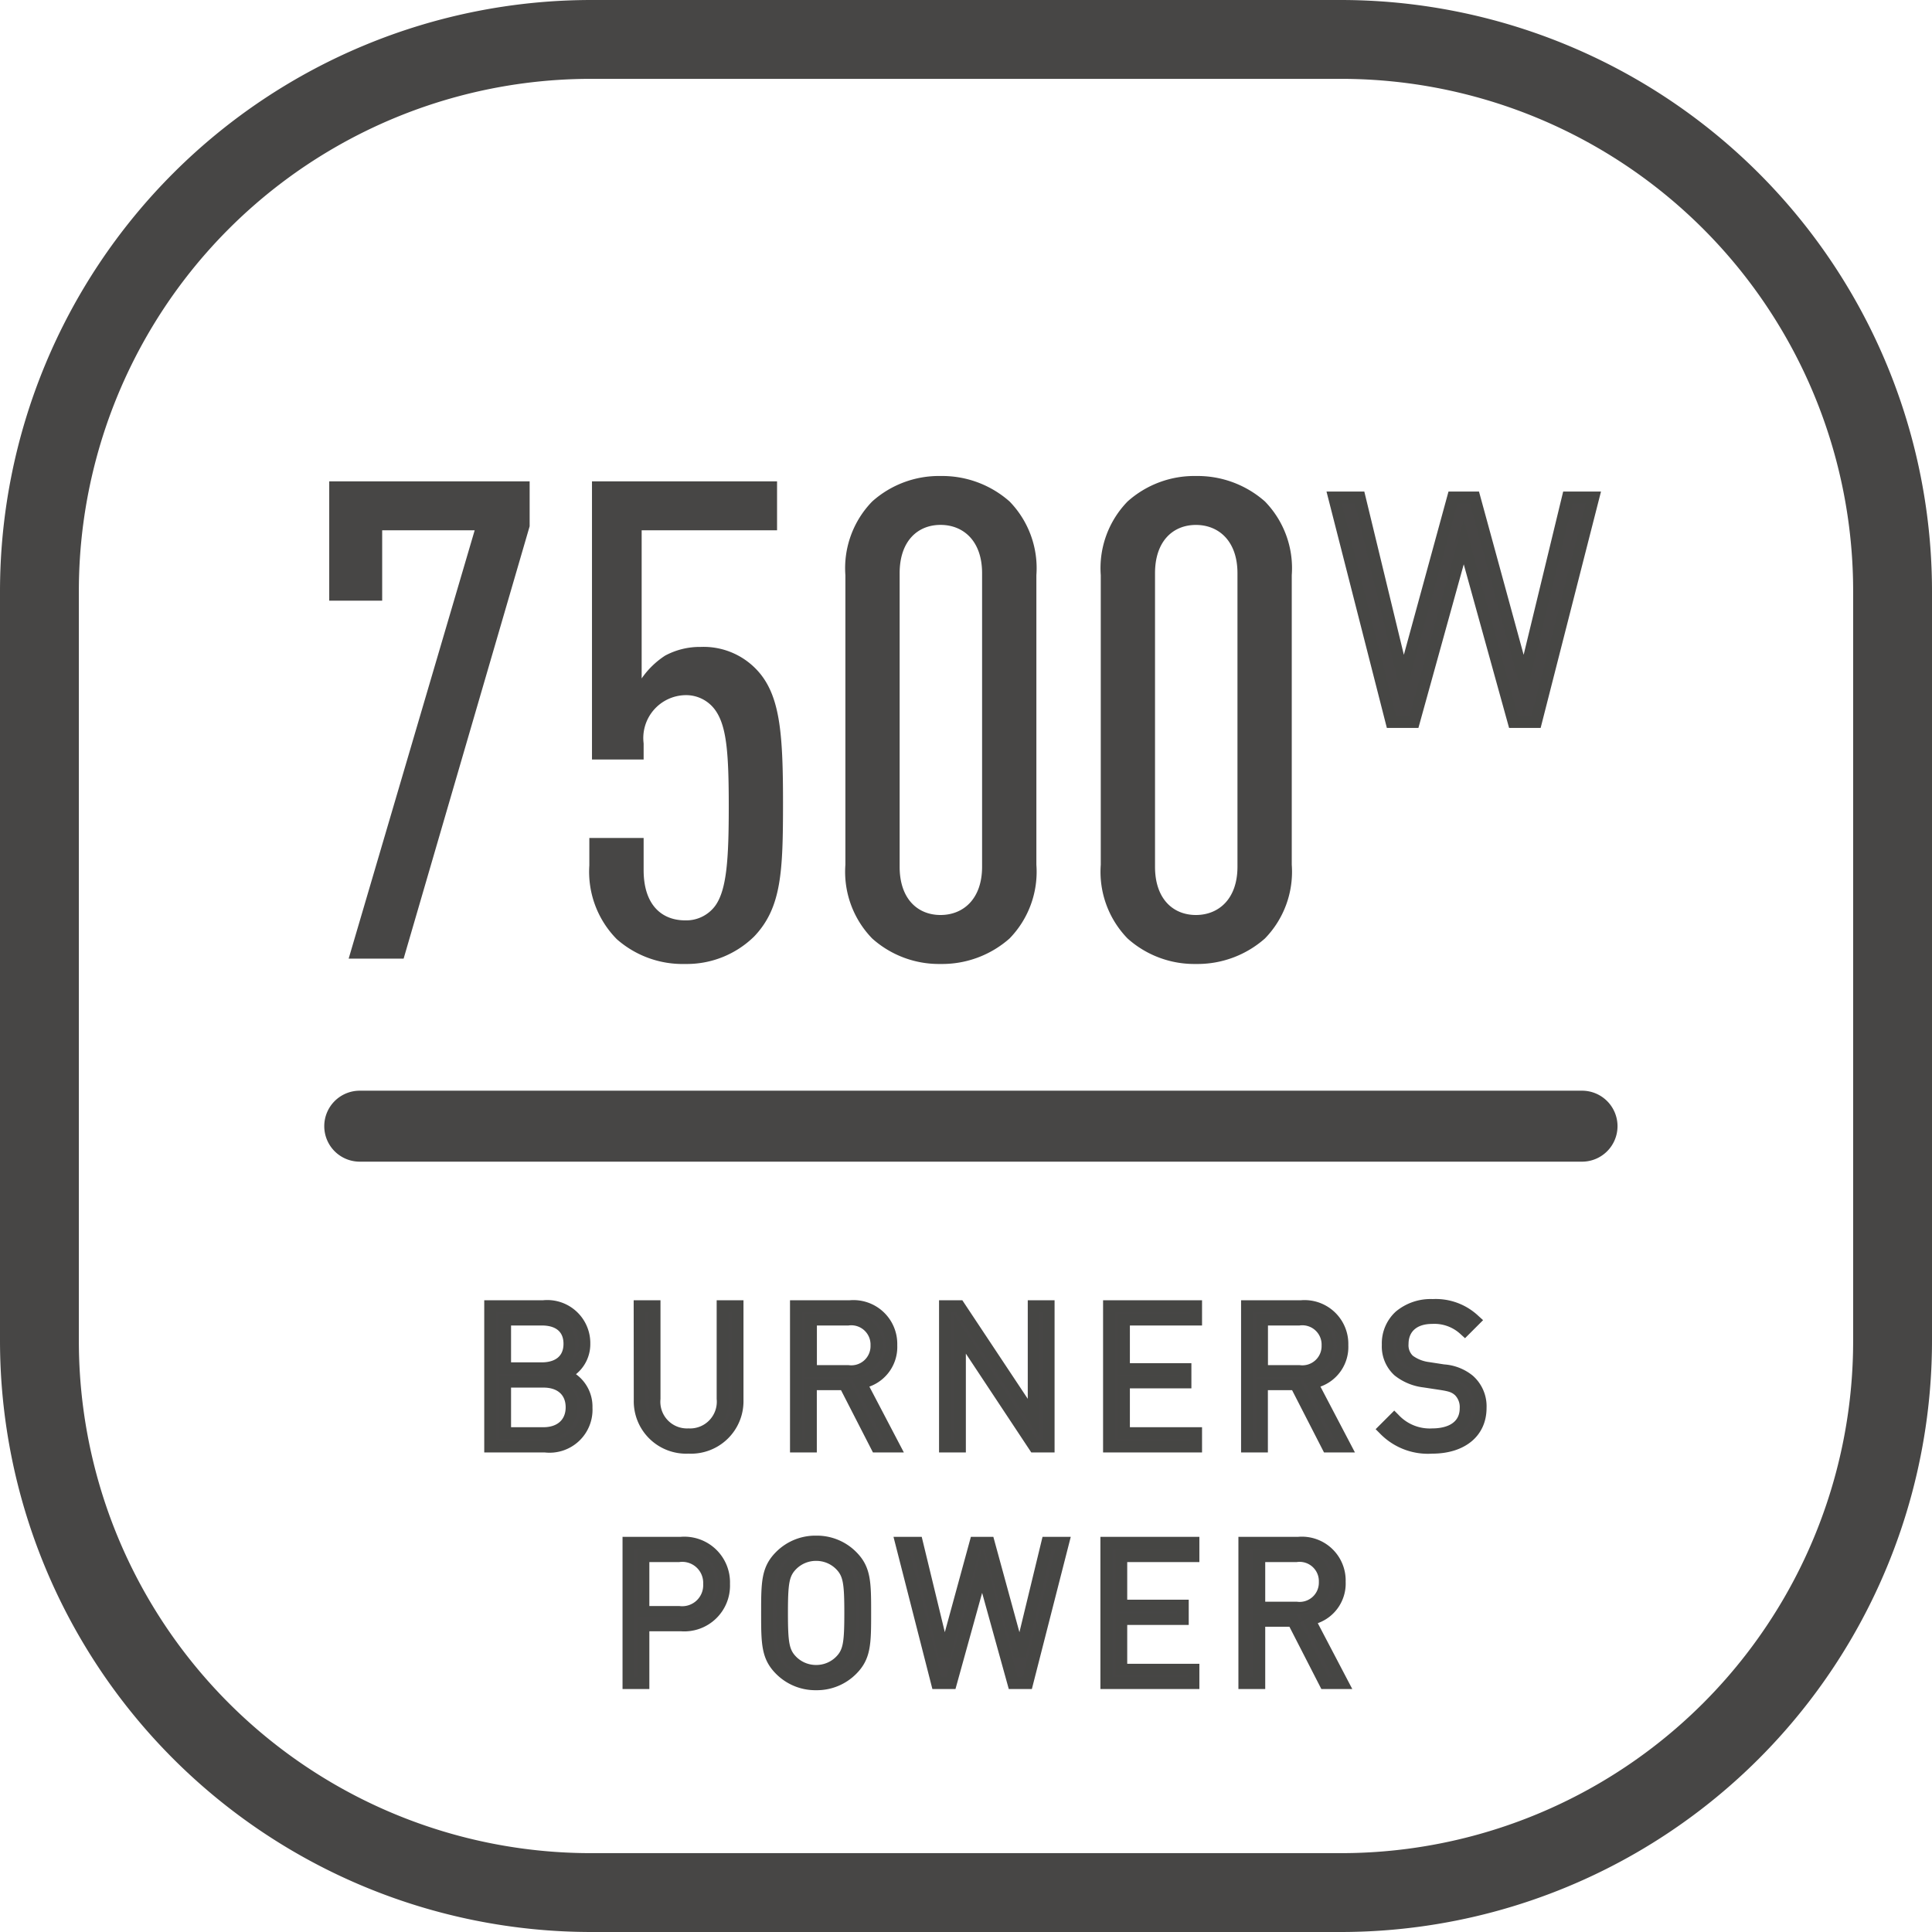
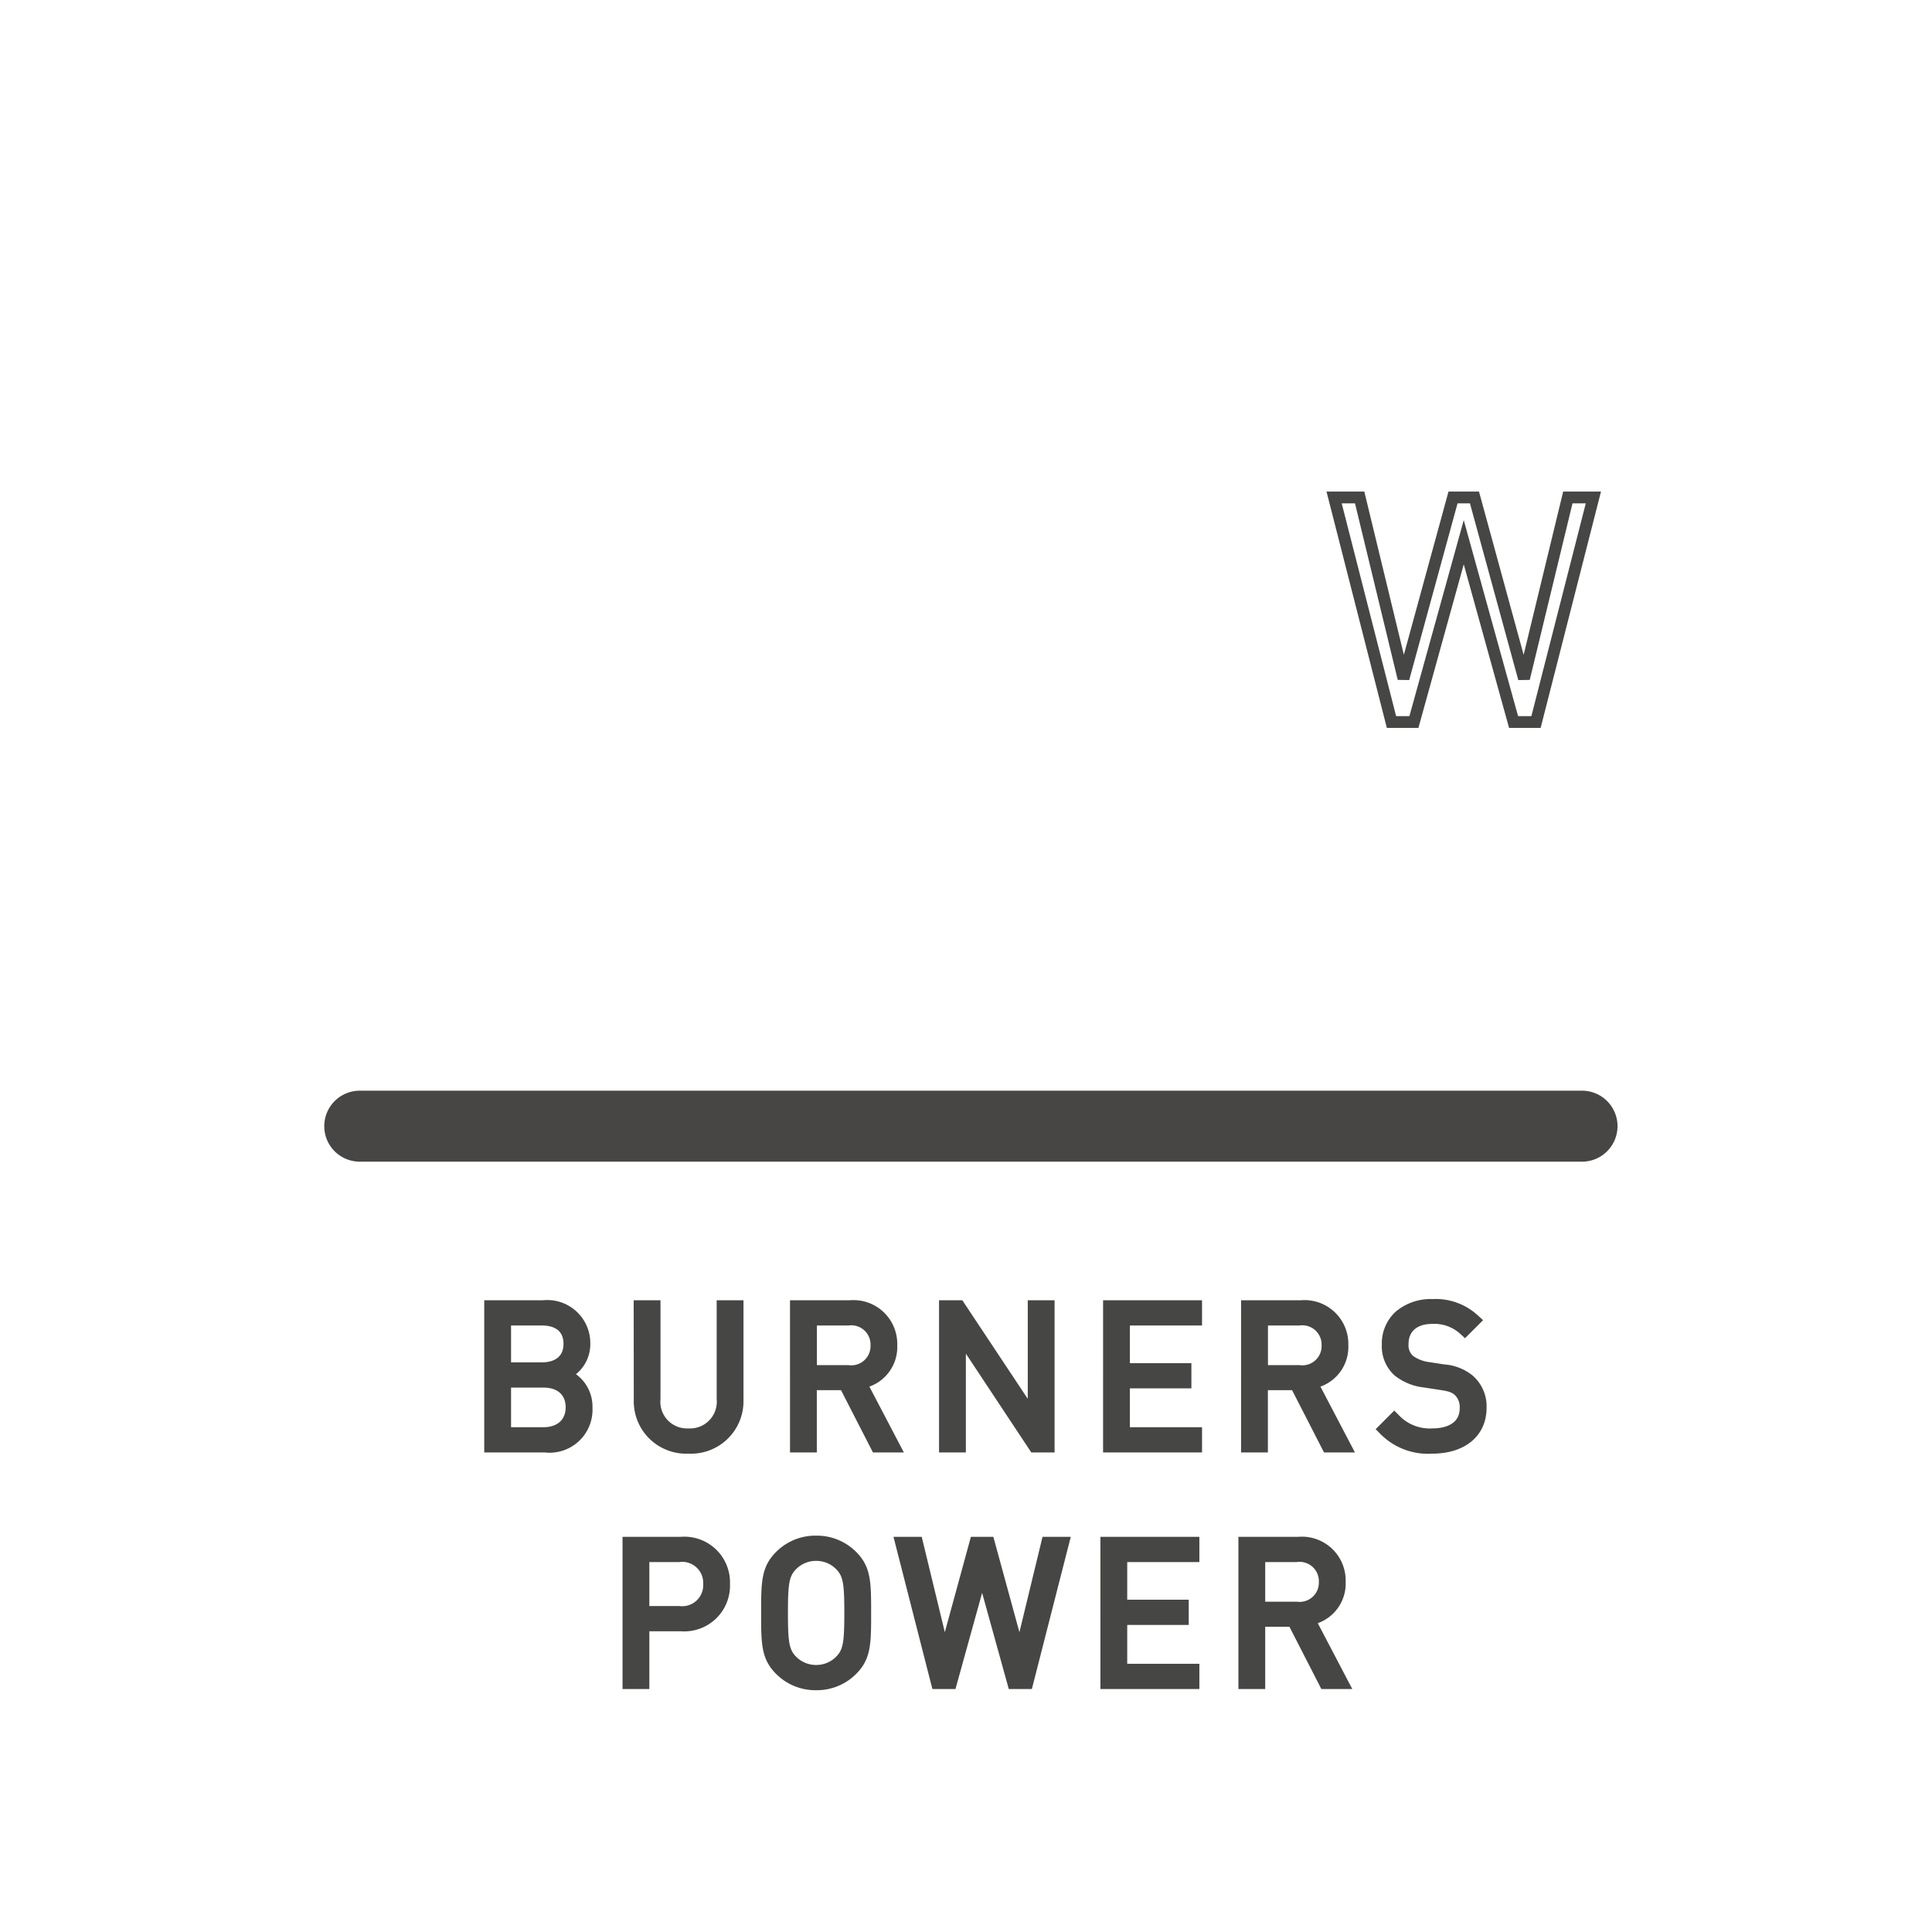
<svg xmlns="http://www.w3.org/2000/svg" width="98" height="98" viewBox="0 0 98 98">
  <g id="_7500W_for_burners_power" data-name="7500W for burners power" transform="translate(-108 -8092)">
-     <path id="矩形_1533" data-name="矩形 1533" d="M30,4A25.975,25.975,0,0,0,4,30V68A25.975,25.975,0,0,0,30,94H68A25.975,25.975,0,0,0,94,68V30A25.975,25.975,0,0,0,68,4H30m0-4H68A30,30,0,0,1,98,30V68A30,30,0,0,1,68,98H30A30,30,0,0,1,0,68V30A30,30,0,0,1,30,0Z" transform="translate(108 8092)" fill="#474645" />
    <path id="直线_624" data-name="直线 624" d="M62,1.8H0A1.8,1.8,0,0,1-1.8,0,1.8,1.8,0,0,1,0-1.8H62A1.8,1.8,0,0,1,63.8,0,1.8,1.8,0,0,1,62,1.8Z" transform="translate(126.248 8149.125)" fill="#474645" />
    <path id="路径_2027" data-name="路径 2027" d="M-20-1.97a1.723,1.723,0,0,0-1.16-1.69A1.632,1.632,0,0,0-20.1-5.22a1.88,1.88,0,0,0-2.1-1.9h-2.68V0h2.77A1.887,1.887,0,0,0-20-1.97Zm-.76-.02a1.279,1.279,0,0,1-1.43,1.31h-1.94V-3.29h1.94A1.272,1.272,0,0,1-20.755-1.99Zm-.11-3.22c0,.85-.61,1.24-1.4,1.24h-1.86V-6.44h1.86C-21.475-6.44-20.865-6.06-20.865-5.21Zm8.53,2.86V-7.12h-.76v4.71a1.659,1.659,0,0,1-1.73,1.79,1.652,1.652,0,0,1-1.72-1.79V-7.12h-.76v4.77A2.35,2.35,0,0,0-14.825.06,2.359,2.359,0,0,0-12.335-2.35ZM-4.4,0l-1.69-3.23a1.847,1.847,0,0,0,1.55-1.91,1.926,1.926,0,0,0-2.11-1.98h-2.73V0h.76V-3.16h1.71L-5.285,0Zm-.9-5.13a1.253,1.253,0,0,1-1.42,1.3h-1.9V-6.44h1.9A1.26,1.26,0,0,1-5.3-5.13ZM3.445,0V-7.12h-.76v5.69L-1.1-7.12h-.72V0h.76V-5.71L2.725,0Zm7.48,0V-.68H7.265V-3.25h3.12v-.68H7.265V-6.44h3.66v-.68H6.5V0Zm7.56,0-1.69-3.23a1.847,1.847,0,0,0,1.55-1.91,1.926,1.926,0,0,0-2.11-1.98H13.5V0h.76V-3.16h1.71L17.595,0Zm-.9-5.13a1.253,1.253,0,0,1-1.42,1.3h-1.9V-6.44h1.9A1.26,1.26,0,0,1,17.585-5.13Zm7.77,3.17a1.783,1.783,0,0,0-.6-1.41,2.292,2.292,0,0,0-1.3-.5l-.78-.12a2.048,2.048,0,0,1-.96-.39,1.028,1.028,0,0,1-.32-.82,1.315,1.315,0,0,1,1.5-1.32,2.243,2.243,0,0,1,1.66.61l.49-.49a2.858,2.858,0,0,0-2.12-.78,2.014,2.014,0,0,0-2.28,2.01,1.683,1.683,0,0,0,.54,1.33,2.588,2.588,0,0,0,1.31.54l.83.13a1.535,1.535,0,0,1,.93.34,1.146,1.146,0,0,1,.34.89c0,.83-.64,1.32-1.68,1.32a2.446,2.446,0,0,1-1.94-.78l-.52.52A3.1,3.1,0,0,0,22.9.06C24.375.06,25.355-.71,25.355-1.96ZM-13.02,6.97a2.025,2.025,0,0,0-2.2-2.09h-2.65V12h.76V9.07h1.89A2.033,2.033,0,0,0-13.02,6.97Zm-.76,0a1.349,1.349,0,0,1-1.51,1.42h-1.82V5.56h1.82A1.342,1.342,0,0,1-13.78,6.97Zm7.92,1.47c0-1.51,0-2.21-.67-2.88a2.521,2.521,0,0,0-1.82-.74,2.521,2.521,0,0,0-1.82.74c-.67.67-.67,1.37-.67,2.88s0,2.21.67,2.88a2.521,2.521,0,0,0,1.82.74,2.521,2.521,0,0,0,1.82-.74C-5.86,10.65-5.86,9.95-5.86,8.44Zm-.76,0c0,1.49-.05,1.97-.5,2.43a1.723,1.723,0,0,1-1.23.51,1.723,1.723,0,0,1-1.23-.51c-.45-.46-.5-.94-.5-2.43s.05-1.97.5-2.43A1.723,1.723,0,0,1-8.35,5.5a1.723,1.723,0,0,1,1.23.51C-6.67,6.47-6.62,6.95-6.62,8.44ZM4.18,4.88H3.37L1.98,10.62.41,4.88H-.27l-1.57,5.74L-3.23,4.88h-.81L-2.22,12h.71L.07,6.3,1.65,12h.71ZM10.79,12v-.68H7.13V8.75h3.12V8.07H7.13V5.56h3.66V4.88H6.37V12Zm7.56,0L16.66,8.77a1.847,1.847,0,0,0,1.55-1.91A1.926,1.926,0,0,0,16.1,4.88H13.37V12h.76V8.84h1.71L17.46,12Zm-.9-5.13a1.253,1.253,0,0,1-1.42,1.3h-1.9V5.56h1.9A1.26,1.26,0,0,1,17.45,6.87Z" transform="translate(157.748 8165.375)" fill="#474645" />
    <path id="burners_power_-_轮廓" data-name="burners power - 轮廓" d="M22.925-7.48a3.151,3.151,0,0,1,2.321.857l.235.212-.916.916-.212-.192A1.944,1.944,0,0,0,22.9-6.22c-.763,0-1.2.372-1.2,1.02a.737.737,0,0,0,.216.593,1.761,1.761,0,0,0,.812.321l.778.12a2.585,2.585,0,0,1,1.451.57,2.066,2.066,0,0,1,.7,1.637c0,1.409-1.083,2.32-2.76,2.32A3.387,3.387,0,0,1,20.243-.668L20.031-.88l.944-.944.212.212a2.161,2.161,0,0,0,1.728.692c.415,0,1.38-.1,1.38-1.02a.862.862,0,0,0-.237-.664c-.165-.143-.281-.193-.779-.27L22.449-3a2.884,2.884,0,0,1-1.461-.61,1.983,1.983,0,0,1-.643-1.556,2.182,2.182,0,0,1,.712-1.683A2.751,2.751,0,0,1,22.925-7.48Zm1.675,1.1a2.58,2.58,0,0,0-1.675-.5c-1.221,0-1.98.655-1.98,1.71a1.39,1.39,0,0,0,.439,1.106,2.305,2.305,0,0,0,1.158.468l.829.13a1.821,1.821,0,0,1,1.08.41A1.443,1.443,0,0,1,24.9-1.94c0,1-.759,1.62-1.98,1.62a2.7,2.7,0,0,1-1.932-.663l-.095.095A2.836,2.836,0,0,0,22.9-.24c1.332,0,2.16-.659,2.16-1.72a1.487,1.487,0,0,0-.494-1.181,2,2,0,0,0-1.151-.432l-.781-.12a2.31,2.31,0,0,1-1.11-.459A1.314,1.314,0,0,1,21.1-5.2a1.608,1.608,0,0,1,1.8-1.62,2.557,2.557,0,0,1,1.641.5ZM-25.185-7.42h2.98a2.183,2.183,0,0,1,2.4,2.2,1.961,1.961,0,0,1-.727,1.551,2.029,2.029,0,0,1,.837,1.7A2.179,2.179,0,0,1-22.115.3h-3.07ZM-21.124-4A1.342,1.342,0,0,0-20.4-5.22a1.585,1.585,0,0,0-1.8-1.6h-2.38V-.3h2.47A1.592,1.592,0,0,0-20.3-1.97a1.423,1.423,0,0,0-.916-1.39,1.492,1.492,0,0,1,.756,1.37,1.584,1.584,0,0,1-1.73,1.61h-2.24V-3.59h2.24a2.307,2.307,0,0,1,.485.049l-.325-.12.08-.029a2.531,2.531,0,0,1-.319.02h-2.16V-6.74h2.16a1.5,1.5,0,0,1,1.7,1.53A1.441,1.441,0,0,1-21.124-4Zm-1.141-.27c.411,0,1.1-.122,1.1-.94,0-.769-.6-.93-1.1-.93h-1.56v1.87Zm.08,3.29c.708,0,1.13-.378,1.13-1.01s-.412-1-1.13-1h-1.64V-.98Zm4.58-6.44h1.36v5.01a1.351,1.351,0,0,0,1.42,1.49,1.355,1.355,0,0,0,1.43-1.49V-7.42h1.36v5.07A2.661,2.661,0,0,1-14.825.36,2.656,2.656,0,0,1-17.6-2.35Zm.76.6H-17v4.47a2.053,2.053,0,0,0,2.18,2.11,2.058,2.058,0,0,0,2.19-2.11V-6.82h-.16v4.41a1.951,1.951,0,0,1-2.03,2.09,1.946,1.946,0,0,1-2.02-2.09Zm7.17-.6h3.03a2.222,2.222,0,0,1,2.41,2.28,2.134,2.134,0,0,1-1.414,2.1L-3.9.3H-5.468l-1.62-3.16H-8.315V.3h-1.36ZM-4.891-.3-6.535-3.443l.39-.08A1.542,1.542,0,0,0-4.835-5.14a1.622,1.622,0,0,0-1.81-1.68h-2.43V-.3h.16V-3.46h2.193L-5.1-.3Zm2.776-7.12H-.934l3.319,5v-5h1.36V.3H2.564L-.755-4.713V.3h-1.36Zm.859.6h-.259V-.3h.16V-6.707L2.886-.3h.259V-6.82h-.16V-.436Zm7.461-.6h5.02v1.28H7.565v1.91h3.12v1.28H7.565V-.98h3.66V.3H6.205Zm4.42.6H6.805V-.3h3.82V-.38H6.965V-3.55h3.12v-.08H6.965V-6.74h3.66Zm2.58-.6h3.03a2.222,2.222,0,0,1,2.41,2.28,2.134,2.134,0,0,1-1.414,2.1L18.981.3H17.412l-1.62-3.16H14.565V.3h-1.36ZM17.989-.3,16.345-3.443l.39-.08A1.542,1.542,0,0,0,18.045-5.14a1.622,1.622,0,0,0-1.81-1.68h-2.43V-.3h.16V-3.46h2.193L17.778-.3Zm-26.9-6.44h2.2a1.563,1.563,0,0,1,1.72,1.61,1.543,1.543,0,0,1-1.72,1.6h-2.2Zm2.2,2.61a.975.975,0,0,0,1.12-1,.978.978,0,0,0-1.12-1.01h-1.6v2.01Zm20.68-2.61h2.2a1.563,1.563,0,0,1,1.72,1.61,1.543,1.543,0,0,1-1.72,1.6h-2.2Zm2.2,2.61a.975.975,0,0,0,1.12-1,.978.978,0,0,0-1.12-1.01h-1.6v2.01ZM-8.35,4.52a2.811,2.811,0,0,1,2.032.828c.758.758.758,1.538.758,3.092s0,2.334-.758,3.092a2.811,2.811,0,0,1-2.032.828,2.811,2.811,0,0,1-2.032-.828c-.758-.758-.758-1.538-.758-3.092s0-2.334.758-3.092A2.811,2.811,0,0,1-8.35,4.52Zm0,7.24a2.223,2.223,0,0,0,1.608-.652c.582-.582.582-1.193.582-2.668s0-2.086-.582-2.668A2.223,2.223,0,0,0-8.35,5.12a2.223,2.223,0,0,0-1.608.652c-.582.582-.582,1.193-.582,2.668s0,2.086.582,2.668A2.223,2.223,0,0,0-8.35,11.76Zm-9.82-7.18h2.95a2.316,2.316,0,0,1,2.5,2.39,2.321,2.321,0,0,1-2.5,2.4h-1.59V12.3h-1.36Zm2.95,4.19a1.735,1.735,0,0,0,1.9-1.8,1.731,1.731,0,0,0-1.9-1.79h-2.35V11.7h.16V8.77ZM-4.426,4.58h1.432l1.172,4.838L-.5,4.58H.639L1.962,9.418,3.134,4.58H4.566L2.593,12.3H1.422L.07,7.423-1.282,12.3H-2.453Zm.96.6h-.188l1.667,6.52h.249L.069,5.18h-.11L-1.551,10.7l-.581-.009Zm3.647,0H.071L1.878,11.7h.249L3.794,5.18H3.606L2.272,10.691l-.581.009Zm5.889-.6h5.02V5.86H7.43V7.77h3.12V9.05H7.43v1.97h3.66V12.3H6.07Zm4.42.6H6.67V11.7h3.82v-.08H6.83V8.45H9.95V8.37H6.83V5.26h3.66Zm2.58-.6H16.1a2.222,2.222,0,0,1,2.41,2.28,2.134,2.134,0,0,1-1.414,2.1L18.846,12.3H17.277l-1.62-3.16H14.43V12.3H13.07Zm4.784,7.12L16.21,8.557l.39-.08A1.542,1.542,0,0,0,17.91,6.86,1.622,1.622,0,0,0,16.1,5.18H13.67V11.7h.16V8.54h2.193l1.62,3.16ZM-8.35,5.2A2.018,2.018,0,0,1-6.9,5.8c.537.548.585,1.127.585,2.639s-.048,2.09-.586,2.64a2.017,2.017,0,0,1-1.444.6,2.018,2.018,0,0,1-1.445-.6c-.537-.548-.585-1.127-.585-2.639s.048-2.09.586-2.64A2.017,2.017,0,0,1-8.35,5.2Zm0,5.88a1.415,1.415,0,0,0,1.015-.419c.35-.357.415-.71.415-2.221s-.066-1.864-.414-2.22A1.416,1.416,0,0,0-8.35,5.8a1.415,1.415,0,0,0-1.015.419c-.35.357-.415.71-.415,2.221s.066,1.864.414,2.22A1.416,1.416,0,0,0-8.35,11.08Zm-9.06-5.82h2.12a1.635,1.635,0,0,1,1.81,1.71,1.639,1.639,0,0,1-1.81,1.72h-2.12Zm2.12,2.83a1.065,1.065,0,0,0,1.21-1.12,1.062,1.062,0,0,0-1.21-1.11h-1.52V8.09ZM13.83,5.26h2.2a1.563,1.563,0,0,1,1.72,1.61,1.543,1.543,0,0,1-1.72,1.6h-2.2Zm2.2,2.61a.975.975,0,0,0,1.12-1,.978.978,0,0,0-1.12-1.01h-1.6V7.87Z" transform="translate(157.748 8165.375)" fill="#464644" />
-     <path id="路径_2026" data-name="路径 2026" d="M-14.382-21.93v-2.278H-24.548v6.052h2.686v-3.57h4.692L-23.562,0h2.788ZM-1.53-7.922c0-3.366-.136-5.27-1.156-6.528a3.708,3.708,0,0,0-3.026-1.36,3.717,3.717,0,0,0-1.8.442A4.274,4.274,0,0,0-8.7-14.212v-7.514h6.868v-2.482H-11.22V-10.1H-8.6v-.816a2.177,2.177,0,0,1,2.108-2.448,1.82,1.82,0,0,1,1.564.816c.544.816.646,2.176.646,4.828s-.1,4.216-.68,5.032a1.824,1.824,0,0,1-1.53.748c-1.19,0-2.108-.782-2.108-2.55V-6.12h-2.754v1.394A4.862,4.862,0,0,0-9.962-.986,5.05,5.05,0,0,0-6.494.272a4.875,4.875,0,0,0,3.5-1.394C-1.6-2.584-1.53-4.42-1.53-7.922ZM11.322-4.76V-19.448a4.851,4.851,0,0,0-1.36-3.74,5.162,5.162,0,0,0-3.5-1.292,5.074,5.074,0,0,0-3.468,1.292,4.851,4.851,0,0,0-1.36,3.74V-4.76a4.851,4.851,0,0,0,1.36,3.74A5.074,5.074,0,0,0,6.46.272a5.162,5.162,0,0,0,3.5-1.292A4.851,4.851,0,0,0,11.322-4.76Zm-2.754.1c0,1.632-.952,2.448-2.108,2.448S4.386-3.026,4.386-4.658V-19.55C4.386-21.182,5.3-22,6.46-22s2.108.816,2.108,2.448Zm15.708-.1V-19.448a4.851,4.851,0,0,0-1.36-3.74,5.162,5.162,0,0,0-3.5-1.292,5.074,5.074,0,0,0-3.468,1.292,4.851,4.851,0,0,0-1.36,3.74V-4.76a4.851,4.851,0,0,0,1.36,3.74A5.074,5.074,0,0,0,19.414.272a5.162,5.162,0,0,0,3.5-1.292A4.851,4.851,0,0,0,24.276-4.76Zm-2.754.1c0,1.632-.952,2.448-2.108,2.448S17.34-3.026,17.34-4.658V-19.55c0-1.632.918-2.448,2.074-2.448s2.108.816,2.108,2.448Z" transform="translate(149.248 8140.625)" fill="#474645" />
-     <path id="路径_2041" data-name="路径 2041" d="M6.576-11.392H5.28L3.056-2.208.544-11.392H-.544L-3.056-2.208-5.28-11.392h-1.3L-3.664,0h1.136L0-9.12,2.528,0H3.664Z" transform="translate(182.248 8128.625)" fill="#474645" />
    <path id="W_-_轮廓" data-name="W - 轮廓" d="M-6.962-11.692h1.918L-3.038-3.41l2.265-8.282H.773L3.038-3.41l2.006-8.282H6.962L3.9.3H2.3L0-8-2.3.3H-3.9Zm1.446.6H-6.19L-3.431-.3h.675L0-10.243,2.756-.3h.675L6.19-11.092H5.516L3.348-2.137l-.581.009L.315-11.092h-.63L-2.767-2.129l-.581-.009Z" transform="translate(182.248 8128.625)" fill="#464644" />
  </g>
</svg>